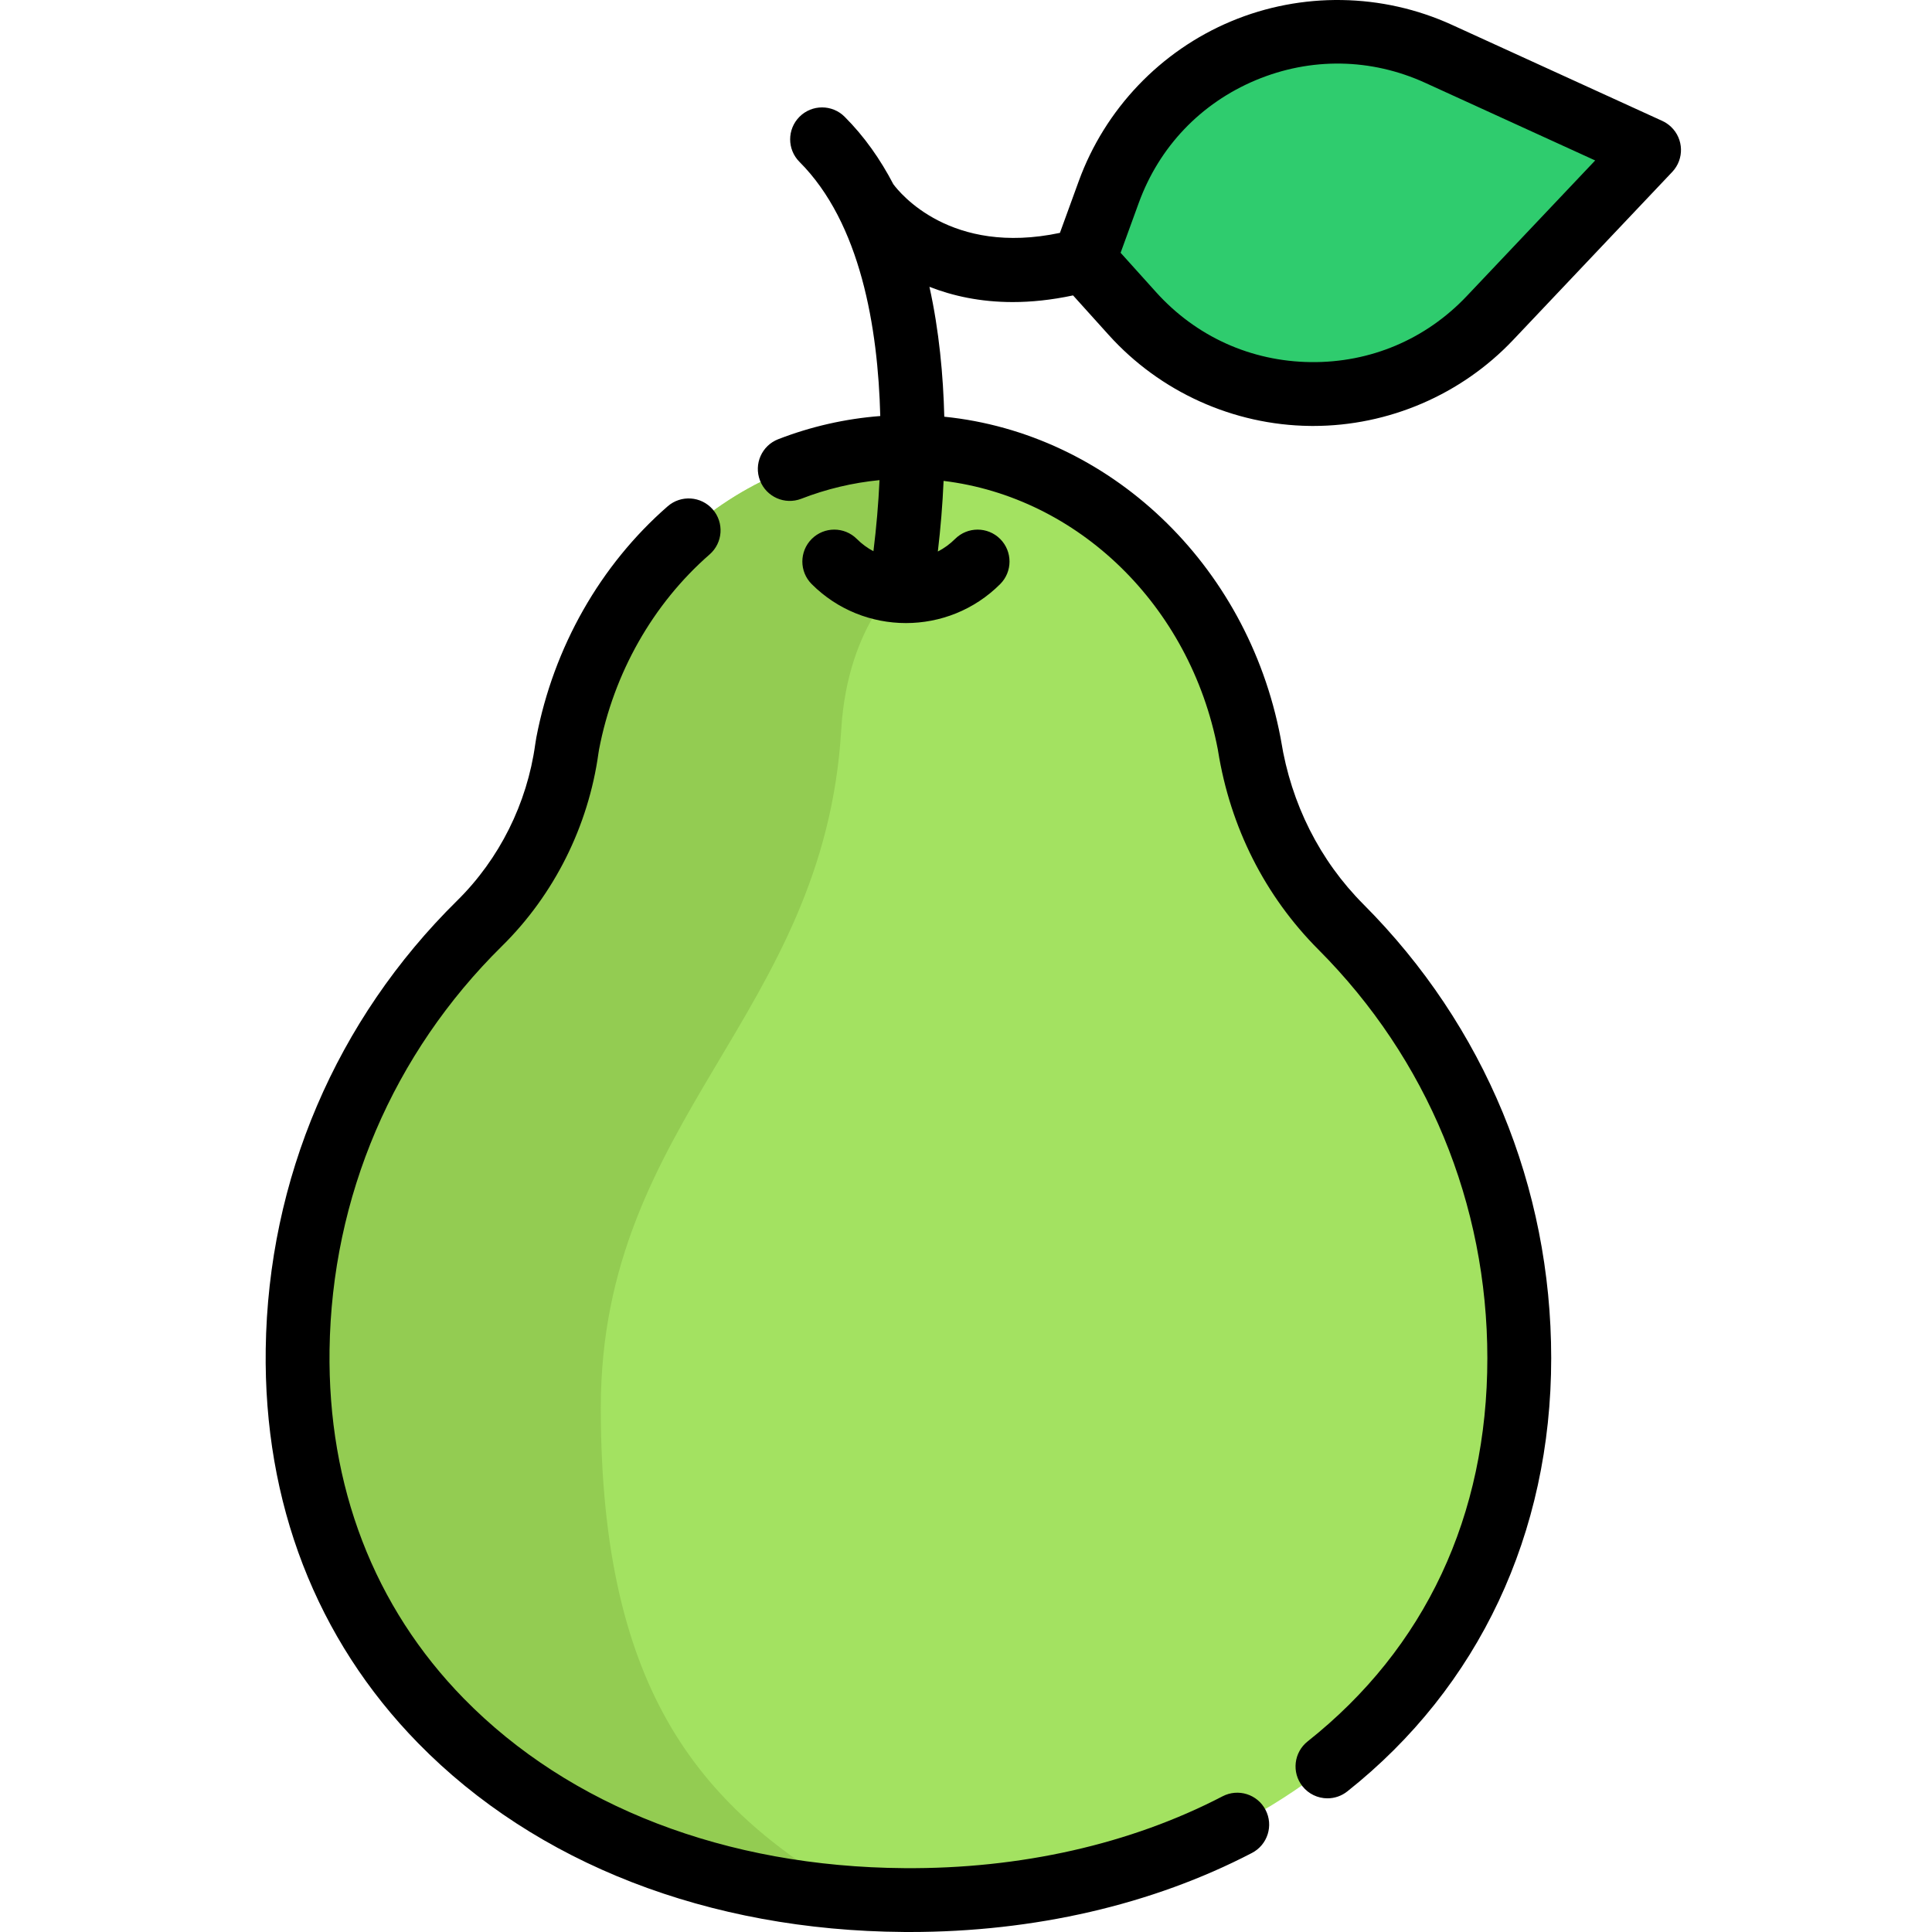
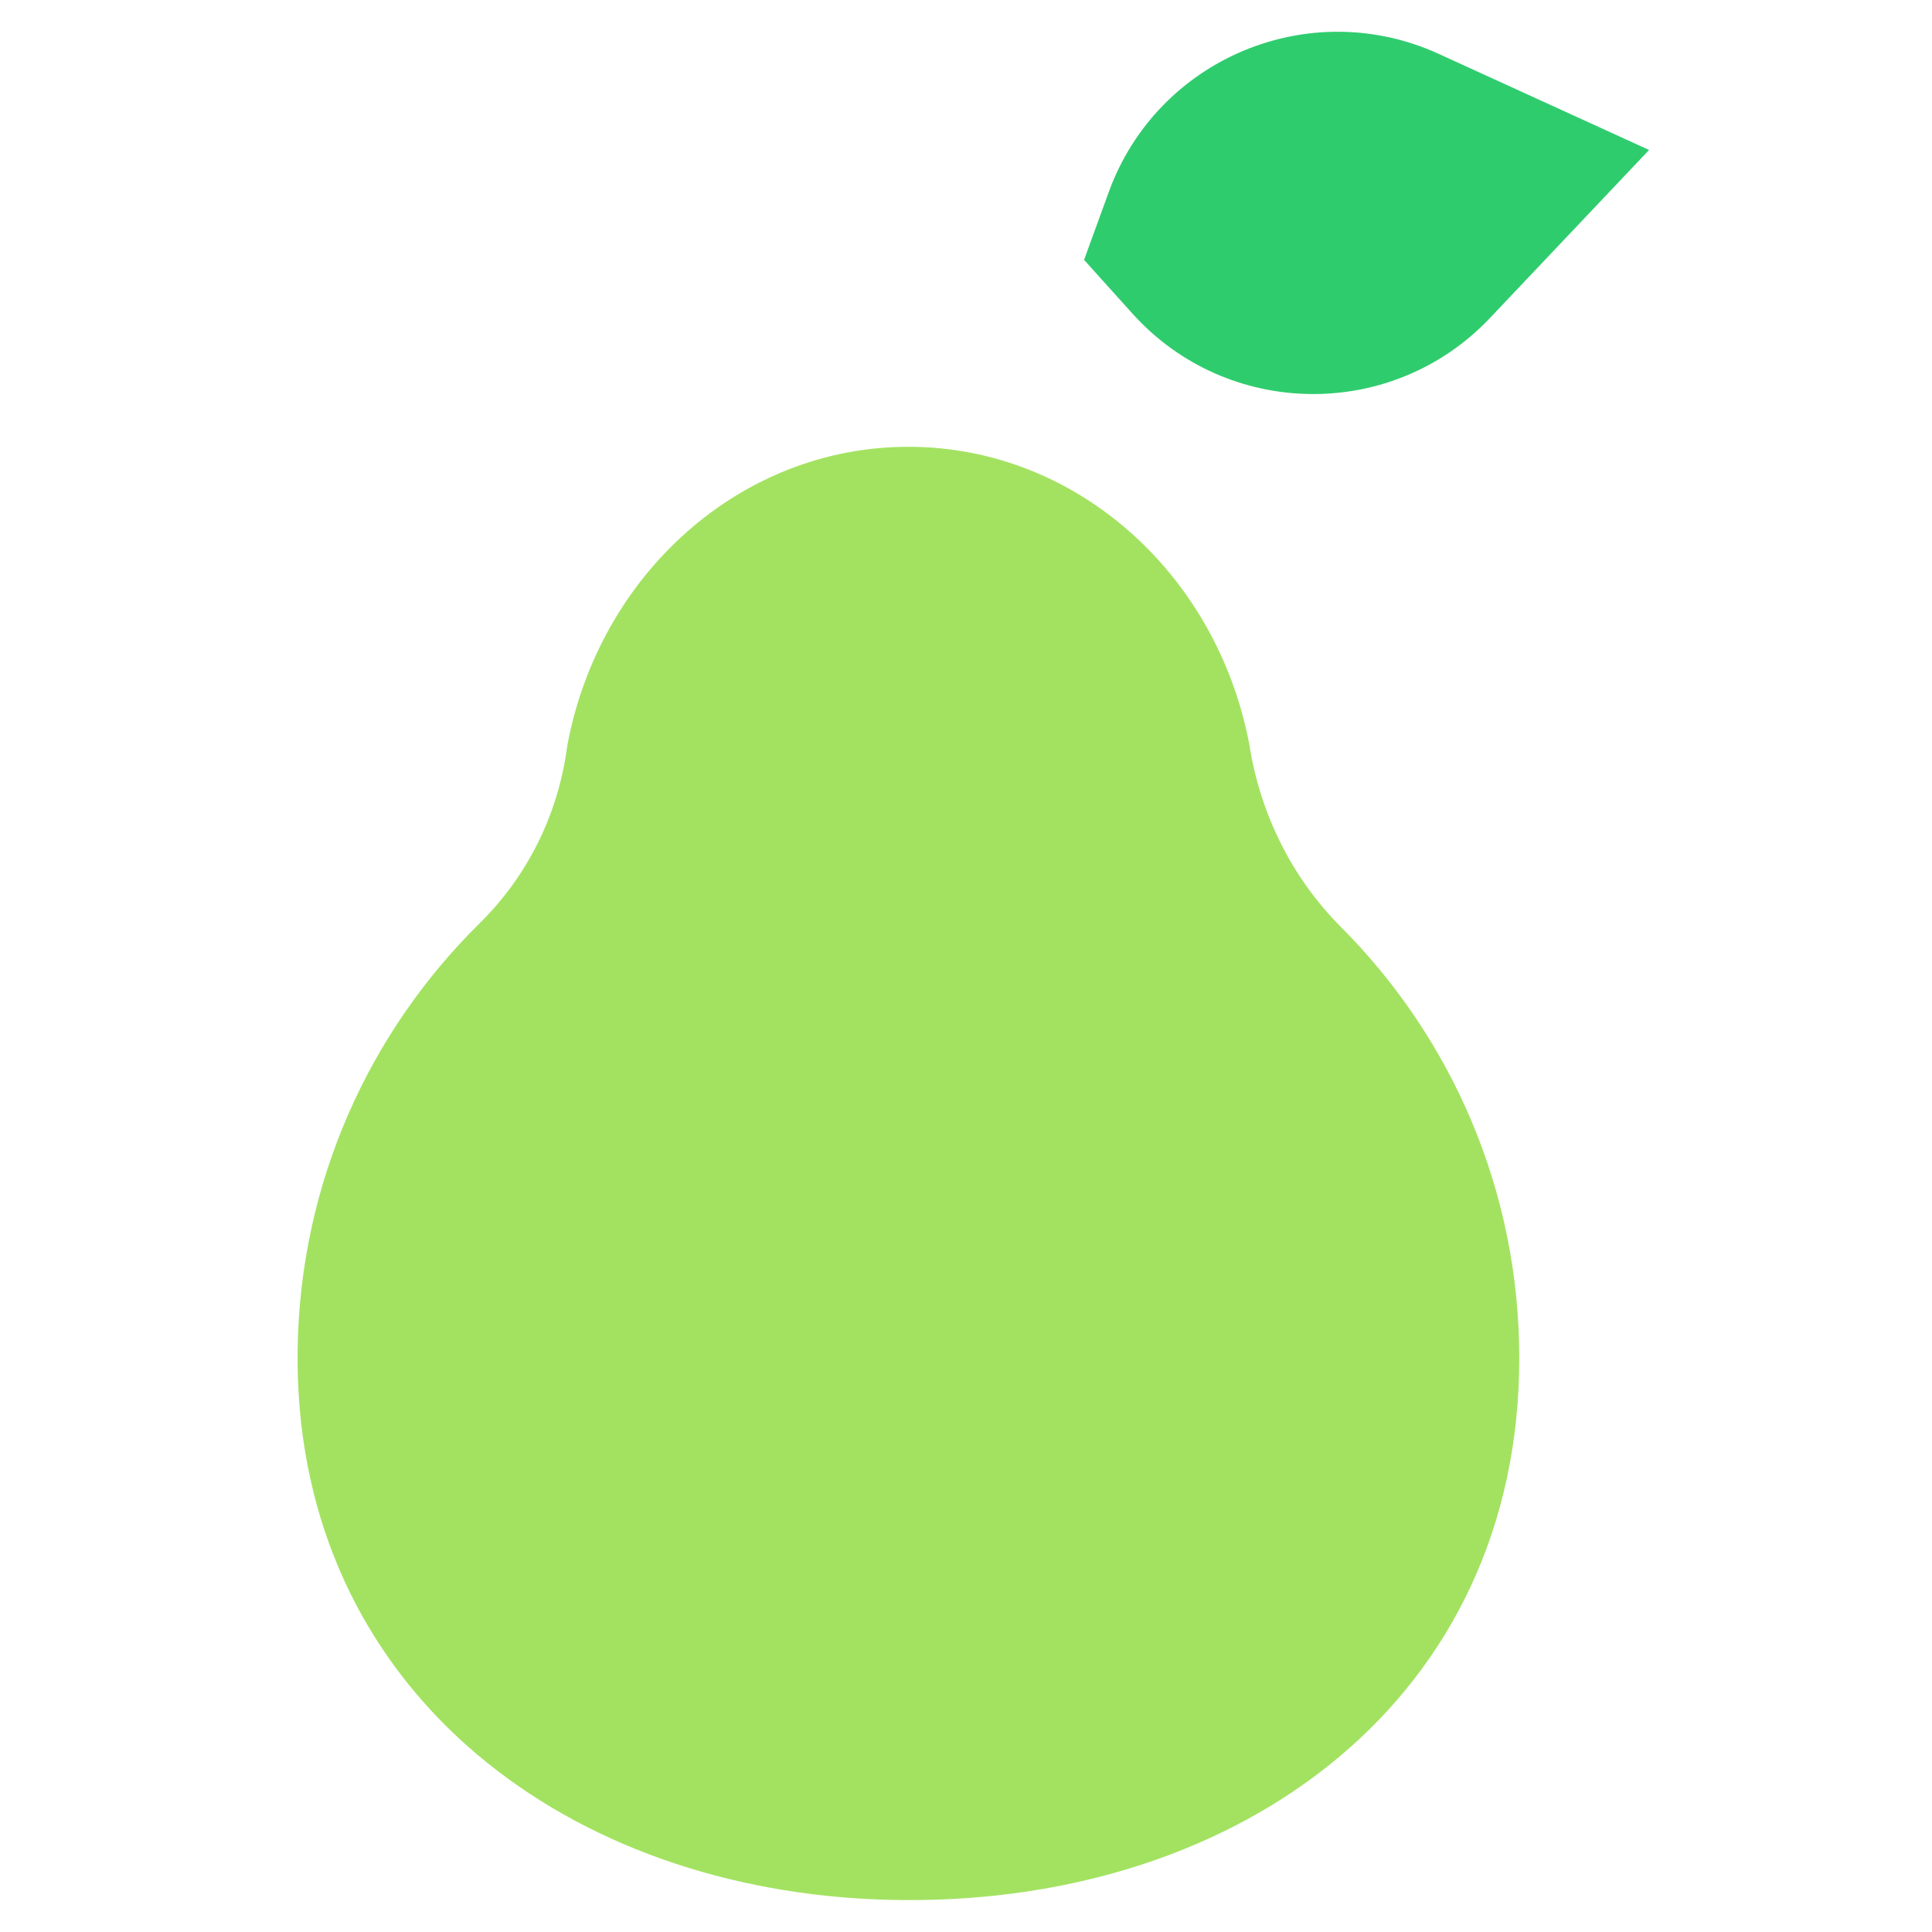
<svg xmlns="http://www.w3.org/2000/svg" fill="none" viewBox="0 0 80 80" height="80" width="80">
  <g clip-path="url(#clip0_1_61)">
    <path fill="#A3E261" d="M62.91 56.239C62.91 70.269 51.487 78.777 37.434 78.678C36.783 78.673 36.14 78.65 35.502 78.61H35.501C22.422 77.757 12.136 69.204 12.324 55.874C12.423 48.969 15.288 42.738 19.86 38.231C21.834 36.288 23.094 33.75 23.471 31.004C23.483 30.923 23.494 30.851 23.506 30.788C24.849 23.775 30.656 18.501 37.615 18.501H37.689C44.615 18.538 50.387 23.8 51.724 30.788C51.731 30.819 51.737 30.853 51.742 30.89C52.197 33.725 53.499 36.353 55.528 38.387C60.089 42.96 62.91 49.269 62.91 56.239Z" />
-     <path fill="#93CC52" d="M37.69 18.5L37.513 23.867C37.513 23.867 35.103 25.692 34.834 30.215C34.13 42.081 24.878 46.31 24.878 58.294C24.878 70.278 29.195 74.978 35.504 78.608L35.502 78.61H35.501C22.423 77.757 12.136 69.204 12.325 55.874C12.423 48.969 15.289 42.738 19.86 38.231C21.834 36.288 23.094 33.75 23.471 31.004C23.483 30.923 23.494 30.851 23.506 30.788C24.849 23.775 30.656 18.501 37.615 18.501L37.69 18.5Z" />
    <path fill="#2FCC6E" d="M61.697 13.167L68.284 6.21L59.569 2.229C54.219 -0.214 47.922 2.424 45.911 7.952L44.889 10.761L46.89 12.983C50.826 17.354 57.653 17.438 61.697 13.167Z" />
-     <path fill="black" d="M50.622 74.382C46.816 76.361 42.254 77.394 37.442 77.356C30.064 77.304 23.587 74.809 19.204 70.332C15.488 66.537 13.566 61.544 13.646 55.892C13.736 49.562 16.272 43.624 20.788 39.173C22.946 37.046 24.364 34.209 24.781 31.185C24.789 31.129 24.797 31.078 24.805 31.036C25.41 27.873 27.037 25.004 29.384 22.957C29.934 22.477 29.991 21.642 29.512 21.092C29.032 20.542 28.197 20.485 27.647 20.965C24.856 23.398 22.925 26.799 22.208 30.539C22.192 30.622 22.177 30.717 22.162 30.824C21.824 33.274 20.677 35.57 18.932 37.291C13.918 42.232 11.102 48.825 11.003 55.855C10.912 62.226 13.095 67.872 17.314 72.181C22.194 77.166 29.335 79.942 37.423 79.999C37.507 79.999 37.59 80 37.673 80C42.827 80 47.721 78.87 51.842 76.726C52.489 76.389 52.741 75.591 52.404 74.944C52.404 74.944 52.404 74.944 52.404 74.944C52.068 74.296 51.27 74.044 50.622 74.382ZM41.936 12.508C42.703 12.508 43.535 12.423 44.433 12.232L45.908 13.868C48.03 16.224 51.066 17.598 54.237 17.637C54.284 17.638 54.33 17.638 54.377 17.638C57.498 17.638 60.509 16.345 62.657 14.076L69.244 7.119C69.746 6.588 69.723 5.752 69.192 5.25C69.087 5.15 68.965 5.068 68.833 5.007L60.118 1.027C57.234 -0.29 53.902 -0.343 50.977 0.883C48.052 2.108 45.753 4.52 44.669 7.5L43.889 9.643C39.369 10.599 37.261 7.993 36.991 7.627C36.454 6.599 35.792 5.652 34.975 4.835C34.459 4.319 33.622 4.318 33.106 4.834C33.106 4.834 33.106 4.834 33.106 4.834C32.59 5.35 32.589 6.187 33.105 6.703C33.105 6.703 33.105 6.704 33.105 6.703C35.636 9.235 36.356 13.566 36.45 17.227C35.002 17.338 33.578 17.662 32.224 18.187C31.543 18.451 31.206 19.217 31.47 19.897C31.733 20.578 32.499 20.916 33.18 20.652C34.219 20.248 35.309 19.989 36.419 19.881C36.373 20.865 36.288 21.847 36.167 22.825C35.914 22.691 35.682 22.52 35.48 22.317C34.964 21.801 34.127 21.801 33.611 22.317C33.095 22.833 33.094 23.67 33.61 24.186C34.686 25.262 36.1 25.8 37.513 25.8C38.926 25.8 40.34 25.262 41.415 24.186C41.931 23.671 41.931 22.834 41.416 22.318C41.416 22.317 41.416 22.318 41.416 22.318C40.9 21.802 40.063 21.801 39.547 22.317C39.337 22.526 39.097 22.702 38.834 22.837C38.949 21.866 39.029 20.891 39.072 19.913C44.625 20.586 49.282 25.055 50.428 31.037C50.431 31.056 50.435 31.077 50.438 31.098C50.945 34.26 52.381 37.103 54.592 39.32C59.104 43.844 61.588 49.853 61.588 56.239C61.588 62.762 59.015 68.249 54.146 72.108C53.574 72.561 53.478 73.393 53.932 73.965C54.183 74.281 54.564 74.465 54.968 74.465C55.266 74.465 55.555 74.364 55.788 74.179C61.233 69.864 64.232 63.492 64.232 56.238C64.232 49.148 61.473 42.476 56.464 37.453C54.648 35.632 53.467 33.289 53.048 30.678C53.041 30.631 53.032 30.585 53.023 30.538C51.64 23.317 45.908 17.944 39.101 17.255C39.058 15.551 38.888 13.693 38.486 11.876C39.441 12.25 40.587 12.508 41.936 12.508ZM47.153 8.404C47.998 6.081 49.719 4.276 51.998 3.32C54.278 2.366 56.772 2.405 59.02 3.432L66.053 6.644L60.737 12.258C59.038 14.053 56.741 15.024 54.27 14.994C51.798 14.963 49.526 13.935 47.871 12.098L46.402 10.467C46.402 10.467 47.153 8.404 47.153 8.404Z" />
  </g>
  <defs>
    <clipPath id="clip0_1_61">
      <rect transform="translate(11)" fill="white" height="80" width="58.606" />
    </clipPath>
  </defs>
</svg>